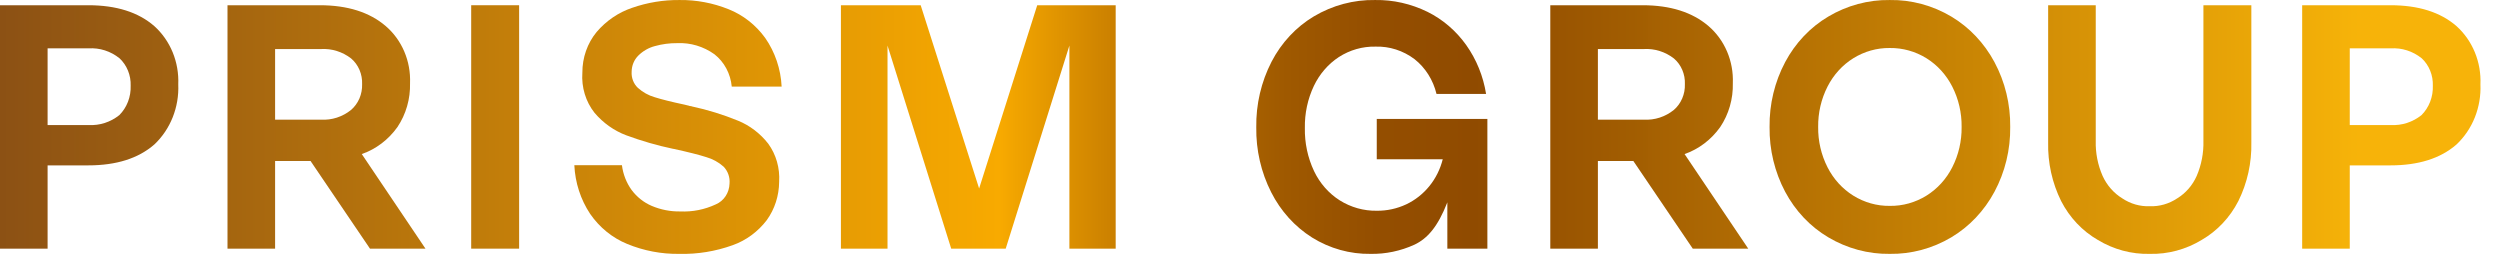
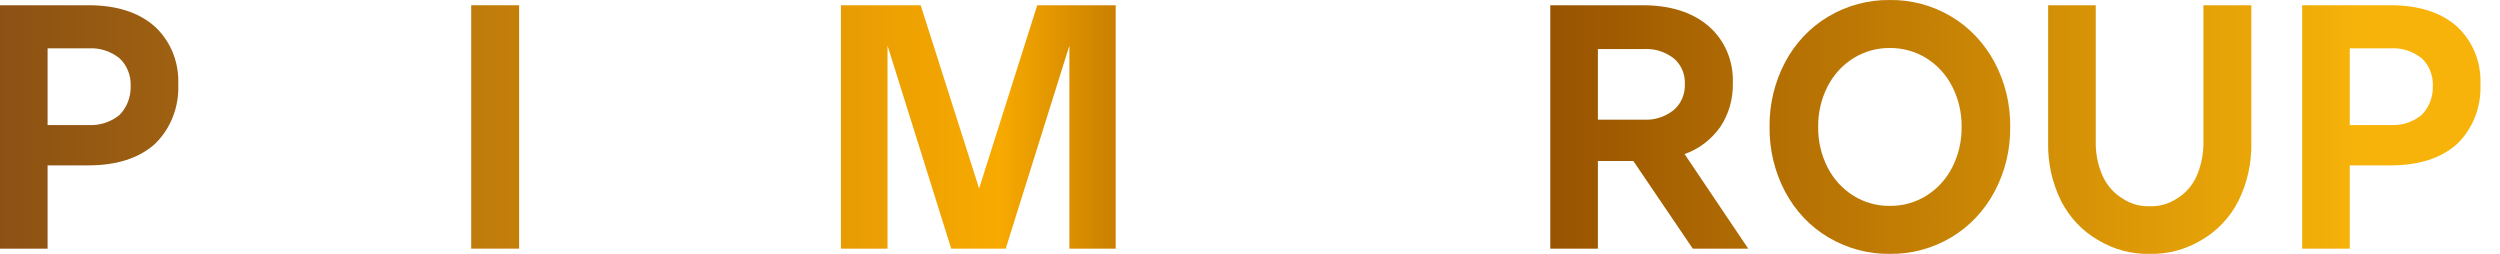
<svg xmlns="http://www.w3.org/2000/svg" width="128" height="13" viewBox="0 0 128 13" fill="none">
-   <path d="M11.648 0.268H16.371C17.794 0.268 18.921 0.624 19.75 1.336C20.158 1.686 20.484 2.132 20.7 2.64C20.916 3.147 21.016 3.7 20.994 4.256C21.015 5.061 20.788 5.852 20.347 6.508C19.886 7.154 19.249 7.636 18.523 7.888L21.784 12.731H18.943L15.901 8.244H14.085V12.731H11.648V0.268ZM16.439 6.126C16.991 6.158 17.536 5.982 17.977 5.627C18.16 5.468 18.306 5.266 18.404 5.038C18.501 4.809 18.548 4.56 18.54 4.31C18.55 4.059 18.504 3.809 18.407 3.58C18.309 3.351 18.162 3.149 17.977 2.992C17.532 2.649 16.988 2.479 16.439 2.511H14.085V6.126H16.439Z" fill="url(#paint0_linear_204_407)" />
  <path d="M24.125 0.268H26.579V12.731H24.125V0.268Z" fill="url(#paint1_linear_204_407)" />
-   <path d="M34.782 12.998C33.869 13.012 32.963 12.84 32.112 12.49C31.353 12.18 30.695 11.646 30.215 10.95C29.728 10.217 29.448 9.353 29.406 8.458H31.843C31.9 8.917 32.07 9.353 32.335 9.722C32.606 10.086 32.962 10.368 33.367 10.541C33.832 10.738 34.33 10.835 34.831 10.826C35.458 10.854 36.082 10.73 36.655 10.461C36.856 10.375 37.028 10.229 37.152 10.041C37.276 9.853 37.345 9.63 37.352 9.401C37.366 9.241 37.346 9.079 37.292 8.928C37.239 8.777 37.154 8.64 37.044 8.529C36.789 8.304 36.492 8.14 36.172 8.048C35.806 7.93 35.243 7.787 34.485 7.621H34.468C33.652 7.449 32.849 7.217 32.063 6.927C31.441 6.693 30.884 6.298 30.442 5.778C29.988 5.206 29.764 4.468 29.817 3.722C29.813 2.957 30.072 2.216 30.546 1.639C31.038 1.063 31.666 0.636 32.364 0.401C33.148 0.128 33.969 -0.007 34.794 0.001C35.651 -0.009 36.503 0.151 37.304 0.473C38.046 0.768 38.695 1.277 39.178 1.942C39.683 2.667 39.976 3.534 40.02 4.434H37.466C37.435 4.108 37.341 3.792 37.188 3.506C37.036 3.221 36.828 2.973 36.579 2.778C36.019 2.378 35.352 2.178 34.676 2.209C34.289 2.205 33.904 2.256 33.53 2.36C33.211 2.443 32.917 2.612 32.678 2.849C32.573 2.955 32.488 3.082 32.43 3.223C32.372 3.363 32.342 3.515 32.34 3.669C32.33 3.823 32.353 3.978 32.408 4.121C32.463 4.265 32.548 4.393 32.657 4.496C32.908 4.722 33.203 4.886 33.52 4.977C33.876 5.09 34.389 5.218 35.058 5.36C35.093 5.372 35.129 5.381 35.166 5.387C35.203 5.392 35.239 5.401 35.275 5.413C35.298 5.426 35.324 5.432 35.35 5.431C35.376 5.431 35.402 5.437 35.425 5.449C36.23 5.622 37.02 5.866 37.787 6.179C38.388 6.424 38.92 6.829 39.332 7.354C39.738 7.912 39.937 8.609 39.892 9.312C39.887 10.021 39.665 10.708 39.259 11.271C38.805 11.865 38.199 12.31 37.515 12.553C36.635 12.87 35.71 13.021 34.782 12.998Z" fill="url(#paint2_linear_204_407)" />
  <path d="M43.055 0.268H47.139L50.131 9.651L53.106 0.268H57.123V12.731H54.753V2.333L51.492 12.731H48.702L45.441 2.333V12.731H43.055V0.268Z" fill="url(#paint3_linear_204_407)" />
-   <path d="M70.171 12.998C69.12 13.014 68.085 12.725 67.178 12.161C66.295 11.605 65.572 10.805 65.086 9.846C64.567 8.824 64.304 7.678 64.321 6.517C64.303 5.346 64.573 4.189 65.103 3.161C65.607 2.188 66.358 1.383 67.271 0.838C68.228 0.271 69.309 -0.018 70.406 0.001C71.331 -0.013 72.247 0.194 73.087 0.606C73.869 0.993 74.55 1.577 75.07 2.306C75.593 3.042 75.942 3.9 76.087 4.808H73.549C73.377 4.095 72.98 3.467 72.423 3.027C71.84 2.589 71.137 2.364 70.423 2.387C69.763 2.373 69.113 2.558 68.549 2.921C68.002 3.279 67.561 3.791 67.271 4.398C66.954 5.066 66.796 5.805 66.809 6.553C66.795 7.318 66.956 8.076 67.279 8.76C67.574 9.38 68.029 9.899 68.591 10.256C69.165 10.616 69.822 10.801 70.49 10.79C71.011 10.796 71.526 10.684 72.003 10.461C72.454 10.247 72.856 9.931 73.179 9.535C73.505 9.136 73.74 8.664 73.868 8.155H70.49V6.09H76.154V12.731H74.104V10.36C73.612 11.618 73.084 12.211 72.423 12.526C71.712 12.851 70.944 13.012 70.171 12.998Z" fill="url(#paint4_linear_204_407)" />
  <path d="M79.375 0.268H84.098C85.521 0.268 86.647 0.624 87.477 1.336C87.885 1.686 88.21 2.132 88.426 2.64C88.642 3.147 88.743 3.7 88.721 4.256C88.742 5.061 88.514 5.852 88.073 6.508C87.612 7.154 86.976 7.636 86.25 7.888L89.51 12.731H86.67L83.628 8.244H81.812V12.731H79.375V0.268ZM84.165 6.126C84.718 6.158 85.263 5.982 85.703 5.627C85.887 5.468 86.033 5.266 86.13 5.038C86.228 4.809 86.275 4.56 86.266 4.31C86.277 4.059 86.231 3.809 86.133 3.58C86.036 3.351 85.888 3.149 85.703 2.992C85.259 2.649 84.715 2.479 84.165 2.511H81.812V6.126H84.165Z" fill="url(#paint5_linear_204_407)" />
  <path d="M96.754 12.998C95.654 13.013 94.57 12.721 93.611 12.152C92.685 11.605 91.921 10.798 91.401 9.82C90.863 8.807 90.587 7.662 90.602 6.5C90.587 5.338 90.863 4.192 91.401 3.179C91.921 2.201 92.685 1.394 93.611 0.847C94.57 0.278 95.654 -0.014 96.754 0.001C97.856 -0.016 98.944 0.276 99.906 0.847C100.829 1.397 101.593 2.204 102.116 3.179C102.659 4.19 102.937 5.337 102.923 6.5C102.937 7.663 102.659 8.809 102.116 9.82C101.593 10.796 100.829 11.602 99.906 12.152C98.944 12.723 97.856 13.015 96.754 12.998ZM96.754 10.541C97.415 10.551 98.066 10.369 98.636 10.016C99.194 9.669 99.65 9.167 99.956 8.565C100.279 7.931 100.444 7.22 100.435 6.5C100.444 5.779 100.279 5.068 99.956 4.434C99.65 3.832 99.193 3.33 98.636 2.983C98.066 2.63 97.415 2.449 96.754 2.458C96.099 2.45 95.454 2.632 94.888 2.983C94.331 3.33 93.875 3.832 93.569 4.434C93.246 5.068 93.081 5.779 93.09 6.5C93.081 7.22 93.246 7.931 93.569 8.565C93.875 9.167 94.331 9.669 94.888 10.016C95.453 10.367 96.099 10.549 96.754 10.541Z" fill="url(#paint6_linear_204_407)" />
  <path d="M110.067 12.998C109.137 13.021 108.219 12.775 107.411 12.286C106.615 11.828 105.961 11.135 105.529 10.292C105.07 9.365 104.841 8.329 104.865 7.283V0.268H107.302V7.212C107.286 7.832 107.407 8.448 107.655 9.01C107.875 9.491 108.227 9.891 108.664 10.158C109.083 10.438 109.572 10.577 110.067 10.559C110.562 10.577 111.051 10.437 111.47 10.158C111.906 9.892 112.255 9.492 112.47 9.01C112.713 8.446 112.831 7.831 112.815 7.212V0.268H115.269V7.283C115.293 8.329 115.064 9.365 114.605 10.292C114.173 11.135 113.519 11.828 112.723 12.286C111.915 12.775 110.997 13.021 110.067 12.998Z" fill="url(#paint7_linear_204_407)" />
  <path d="M117.871 0.268H122.393C123.827 0.268 124.953 0.624 125.771 1.336C126.177 1.701 126.499 2.16 126.712 2.677C126.925 3.195 127.023 3.757 126.998 4.321C127.023 4.898 126.925 5.474 126.713 6.007C126.501 6.539 126.179 7.015 125.771 7.399C124.953 8.111 123.827 8.467 122.393 8.467H120.308V12.731H117.871V0.268ZM122.409 6.402C122.973 6.434 123.53 6.254 123.981 5.894C124.173 5.702 124.324 5.468 124.424 5.209C124.524 4.95 124.571 4.672 124.561 4.392C124.571 4.127 124.524 3.863 124.425 3.619C124.327 3.375 124.178 3.158 123.989 2.983C123.536 2.62 122.976 2.44 122.409 2.476H120.308V6.402L122.409 6.402Z" fill="url(#paint8_linear_204_407)" />
  <path d="M0 0.268H4.521C5.956 0.268 7.082 0.624 7.9 1.336C8.306 1.701 8.628 2.16 8.841 2.677C9.053 3.195 9.151 3.757 9.127 4.321C9.152 4.898 9.054 5.474 8.842 6.007C8.63 6.539 8.308 7.015 7.9 7.399C7.082 8.111 5.956 8.467 4.521 8.467H2.437V12.731H0V0.268ZM4.538 6.402C5.102 6.434 5.659 6.254 6.11 5.894C6.302 5.702 6.453 5.468 6.553 5.209C6.653 4.95 6.699 4.672 6.69 4.392C6.699 4.127 6.653 3.863 6.554 3.619C6.455 3.375 6.307 3.158 6.118 2.983C5.665 2.62 5.105 2.44 4.538 2.476H2.437V6.402L4.538 6.402Z" fill="url(#paint9_linear_204_407)" />
  <defs>
    <linearGradient id="paint0_linear_204_407" x1="0.195" y1="6.499" x2="125.302" y2="6.499" gradientUnits="userSpaceOnUse">
      <stop stop-color="#8C5114" />
      <stop offset="0.404" stop-color="#F8AA00" />
      <stop offset="0.411" stop-color="#F0A300" />
      <stop offset="0.447" stop-color="#CE8300" />
      <stop offset="0.483" stop-color="#B36B00" />
      <stop offset="0.52" stop-color="#9F5900" />
      <stop offset="0.557" stop-color="#944E00" />
      <stop offset="0.596" stop-color="#904B00" />
      <stop offset="0.952" stop-color="#F6B206" stop-opacity="0.99" />
    </linearGradient>
    <linearGradient id="paint1_linear_204_407" x1="1.26" y1="6.499" x2="121.581" y2="6.499" gradientUnits="userSpaceOnUse">
      <stop stop-color="#8C5114" />
      <stop offset="0.404" stop-color="#F8AA00" />
      <stop offset="0.411" stop-color="#F0A300" />
      <stop offset="0.447" stop-color="#CE8300" />
      <stop offset="0.483" stop-color="#B36B00" />
      <stop offset="0.52" stop-color="#9F5900" />
      <stop offset="0.557" stop-color="#944E00" />
      <stop offset="0.596" stop-color="#904B00" />
      <stop offset="0.952" stop-color="#F6B206" stop-opacity="0.99" />
    </linearGradient>
    <linearGradient id="paint2_linear_204_407" x1="-0.158" y1="6.499" x2="127.066" y2="6.499" gradientUnits="userSpaceOnUse">
      <stop stop-color="#8C5114" />
      <stop offset="0.404" stop-color="#F8AA00" />
      <stop offset="0.411" stop-color="#F0A300" />
      <stop offset="0.447" stop-color="#CE8300" />
      <stop offset="0.483" stop-color="#B36B00" />
      <stop offset="0.52" stop-color="#9F5900" />
      <stop offset="0.557" stop-color="#944E00" />
      <stop offset="0.596" stop-color="#904B00" />
      <stop offset="0.952" stop-color="#F6B206" stop-opacity="0.99" />
    </linearGradient>
    <linearGradient id="paint3_linear_204_407" x1="0.444" y1="6.499" x2="125.998" y2="6.499" gradientUnits="userSpaceOnUse">
      <stop stop-color="#8C5114" />
      <stop offset="0.404" stop-color="#F8AA00" />
      <stop offset="0.411" stop-color="#F0A300" />
      <stop offset="0.447" stop-color="#CE8300" />
      <stop offset="0.483" stop-color="#B36B00" />
      <stop offset="0.52" stop-color="#9F5900" />
      <stop offset="0.557" stop-color="#944E00" />
      <stop offset="0.596" stop-color="#904B00" />
      <stop offset="0.952" stop-color="#F6B206" stop-opacity="0.99" />
    </linearGradient>
    <linearGradient id="paint4_linear_204_407" x1="0.334" y1="6.499" x2="126.356" y2="6.499" gradientUnits="userSpaceOnUse">
      <stop stop-color="#8C5114" />
      <stop offset="0.404" stop-color="#F8AA00" />
      <stop offset="0.411" stop-color="#F0A300" />
      <stop offset="0.447" stop-color="#CE8300" />
      <stop offset="0.483" stop-color="#B36B00" />
      <stop offset="0.52" stop-color="#9F5900" />
      <stop offset="0.557" stop-color="#944E00" />
      <stop offset="0.596" stop-color="#904B00" />
      <stop offset="0.952" stop-color="#F6B206" stop-opacity="0.99" />
    </linearGradient>
    <linearGradient id="paint5_linear_204_407" x1="1.056" y1="6.499" x2="126.164" y2="6.499" gradientUnits="userSpaceOnUse">
      <stop stop-color="#8C5114" />
      <stop offset="0.404" stop-color="#F8AA00" />
      <stop offset="0.411" stop-color="#F0A300" />
      <stop offset="0.447" stop-color="#CE8300" />
      <stop offset="0.483" stop-color="#B36B00" />
      <stop offset="0.52" stop-color="#9F5900" />
      <stop offset="0.557" stop-color="#944E00" />
      <stop offset="0.596" stop-color="#904B00" />
      <stop offset="0.952" stop-color="#F6B206" stop-opacity="0.99" />
    </linearGradient>
    <linearGradient id="paint6_linear_204_407" x1="-0.011" y1="6.5" x2="126.699" y2="6.5" gradientUnits="userSpaceOnUse">
      <stop stop-color="#8C5114" />
      <stop offset="0.404" stop-color="#F8AA00" />
      <stop offset="0.411" stop-color="#F0A300" />
      <stop offset="0.447" stop-color="#CE8300" />
      <stop offset="0.483" stop-color="#B36B00" />
      <stop offset="0.52" stop-color="#9F5900" />
      <stop offset="0.557" stop-color="#944E00" />
      <stop offset="0.596" stop-color="#904B00" />
      <stop offset="0.952" stop-color="#F6B206" stop-opacity="0.99" />
    </linearGradient>
    <linearGradient id="paint7_linear_204_407" x1="0.788" y1="6.633" x2="126.614" y2="6.633" gradientUnits="userSpaceOnUse">
      <stop stop-color="#8C5114" />
      <stop offset="0.404" stop-color="#F8AA00" />
      <stop offset="0.411" stop-color="#F0A300" />
      <stop offset="0.447" stop-color="#CE8300" />
      <stop offset="0.483" stop-color="#B36B00" />
      <stop offset="0.52" stop-color="#9F5900" />
      <stop offset="0.557" stop-color="#944E00" />
      <stop offset="0.596" stop-color="#904B00" />
      <stop offset="0.952" stop-color="#F6B206" stop-opacity="0.99" />
    </linearGradient>
    <linearGradient id="paint8_linear_204_407" x1="0.596" y1="6.499" x2="126.725" y2="6.499" gradientUnits="userSpaceOnUse">
      <stop stop-color="#8C5114" />
      <stop offset="0.404" stop-color="#F8AA00" />
      <stop offset="0.411" stop-color="#F0A300" />
      <stop offset="0.447" stop-color="#CE8300" />
      <stop offset="0.483" stop-color="#B36B00" />
      <stop offset="0.52" stop-color="#9F5900" />
      <stop offset="0.557" stop-color="#944E00" />
      <stop offset="0.596" stop-color="#904B00" />
      <stop offset="0.952" stop-color="#F6B206" stop-opacity="0.99" />
    </linearGradient>
    <linearGradient id="paint9_linear_204_407" x1="0.046" y1="6.499" x2="126.175" y2="6.499" gradientUnits="userSpaceOnUse">
      <stop stop-color="#8C5114" />
      <stop offset="0.404" stop-color="#F8AA00" />
      <stop offset="0.411" stop-color="#F0A300" />
      <stop offset="0.447" stop-color="#CE8300" />
      <stop offset="0.483" stop-color="#B36B00" />
      <stop offset="0.52" stop-color="#9F5900" />
      <stop offset="0.557" stop-color="#944E00" />
      <stop offset="0.596" stop-color="#904B00" />
      <stop offset="0.952" stop-color="#F6B206" stop-opacity="0.99" />
    </linearGradient>
  </defs>
</svg>